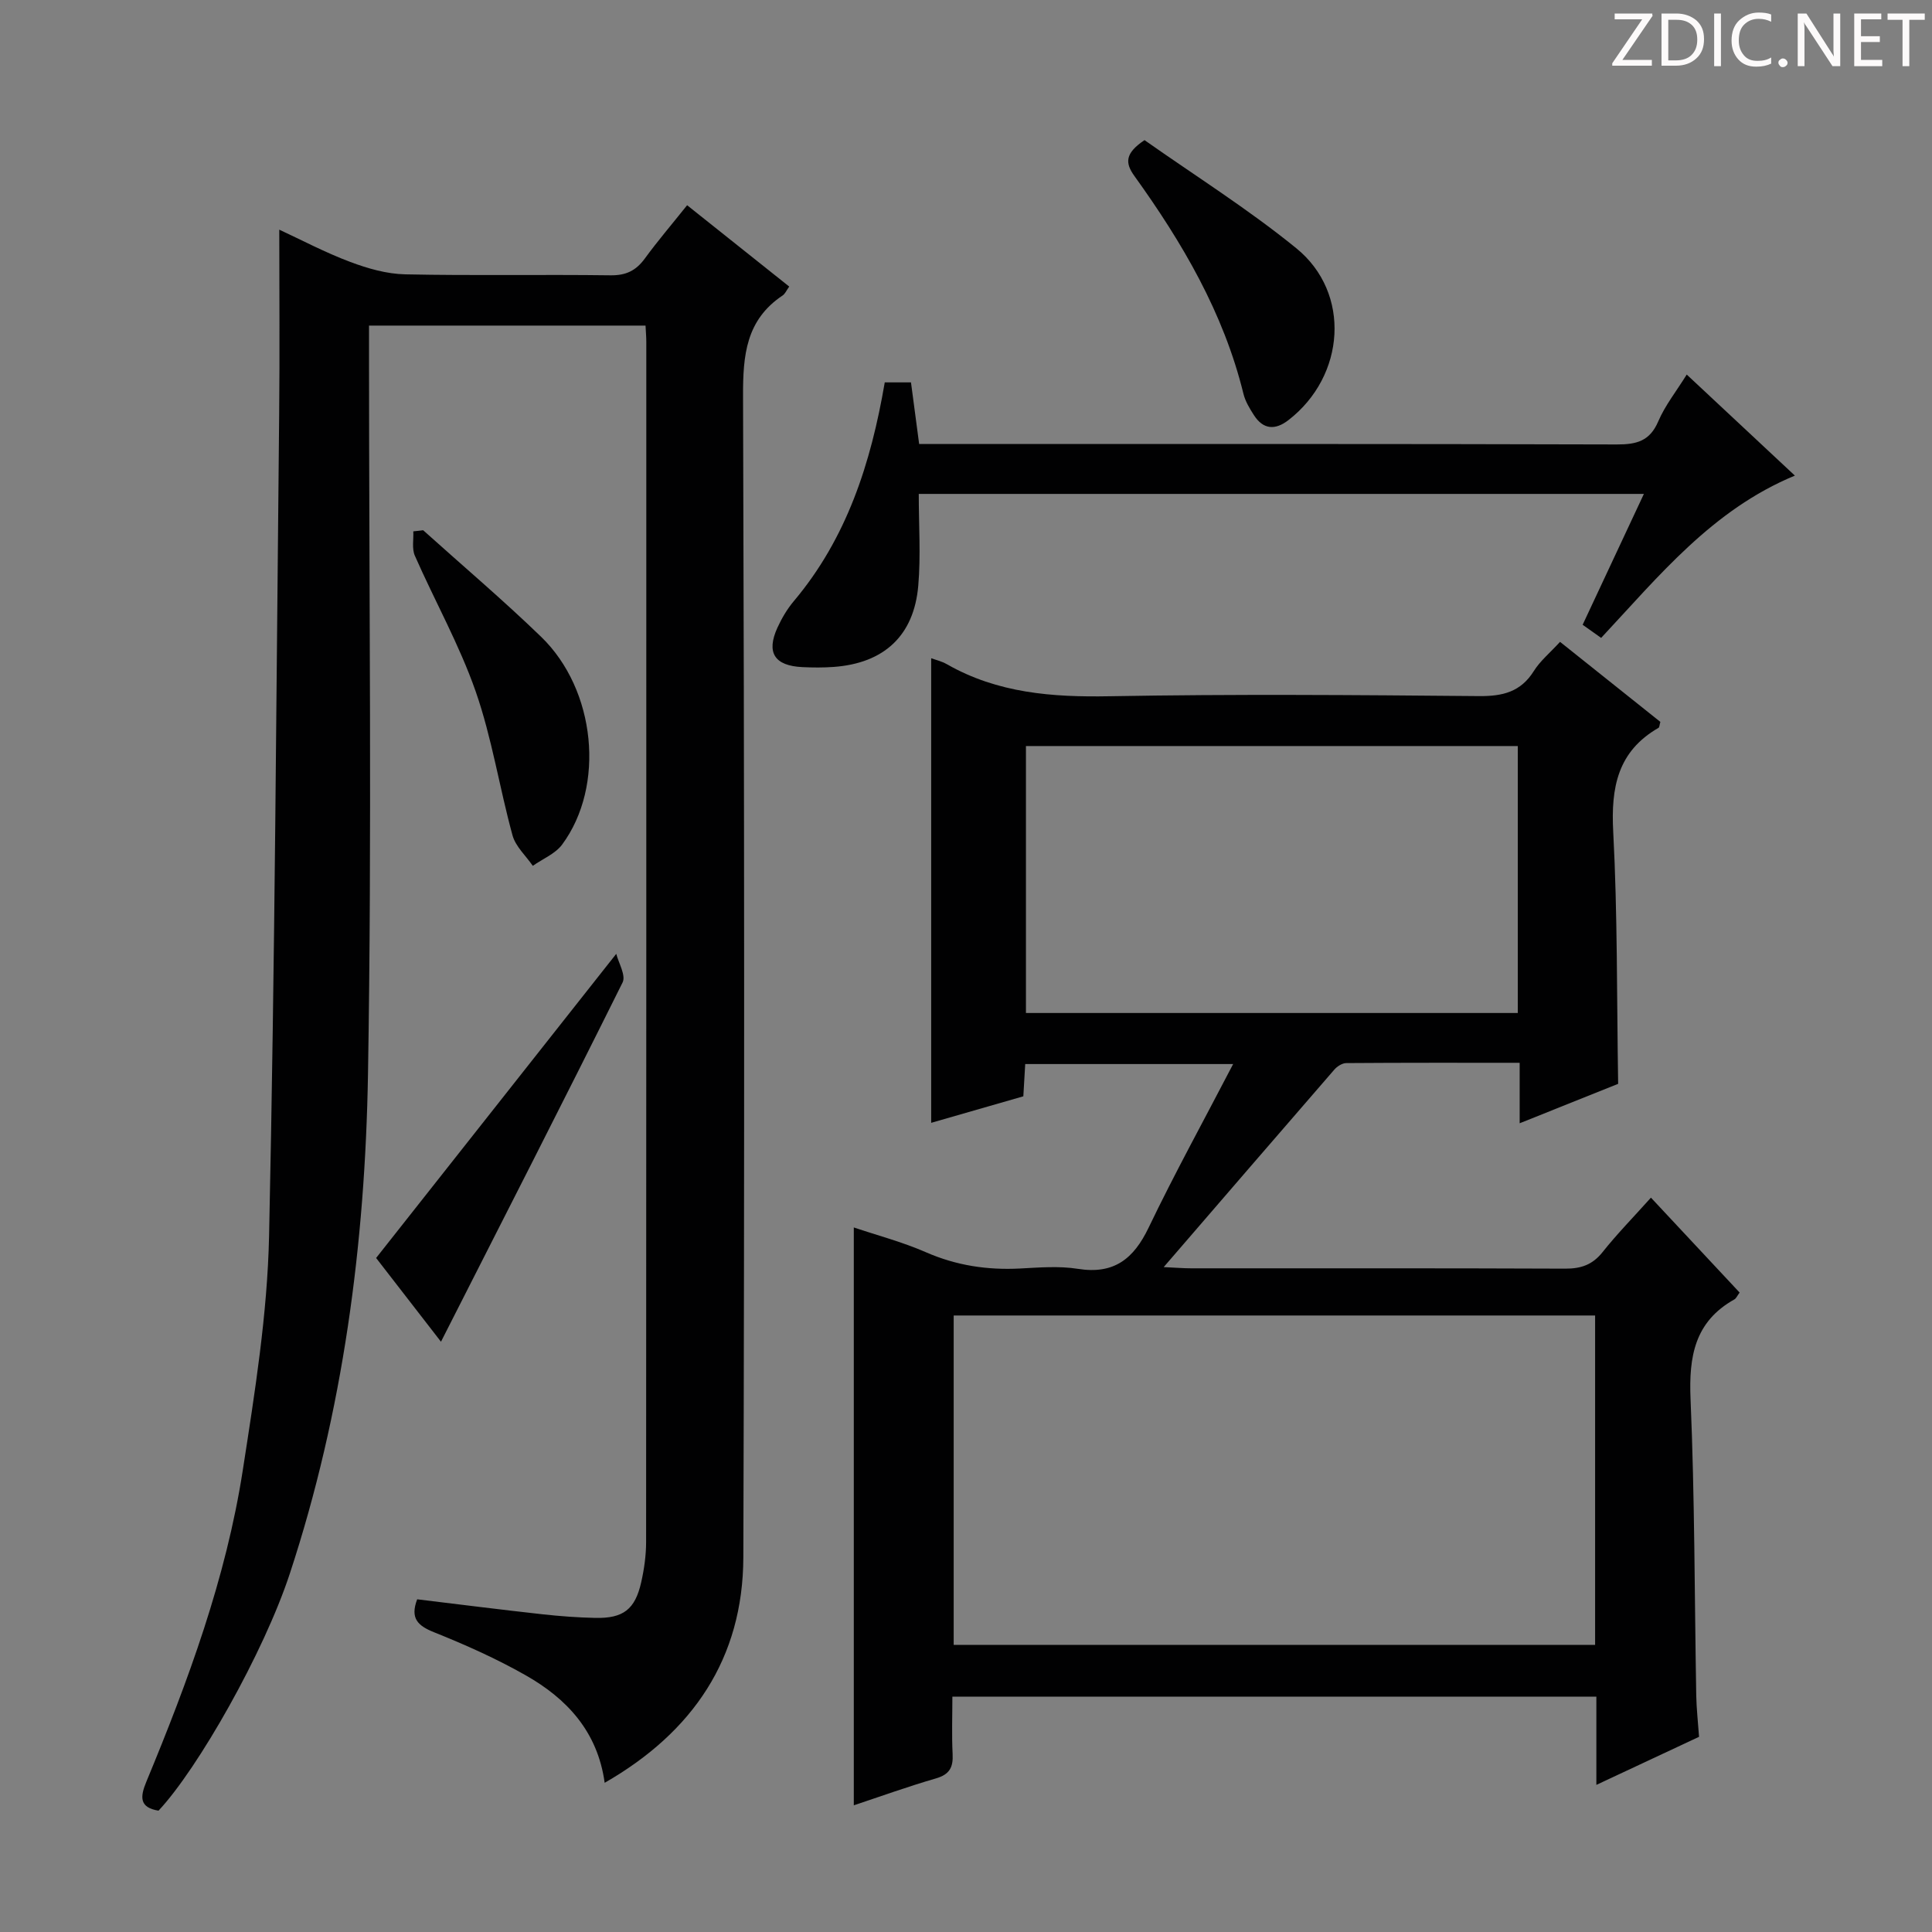
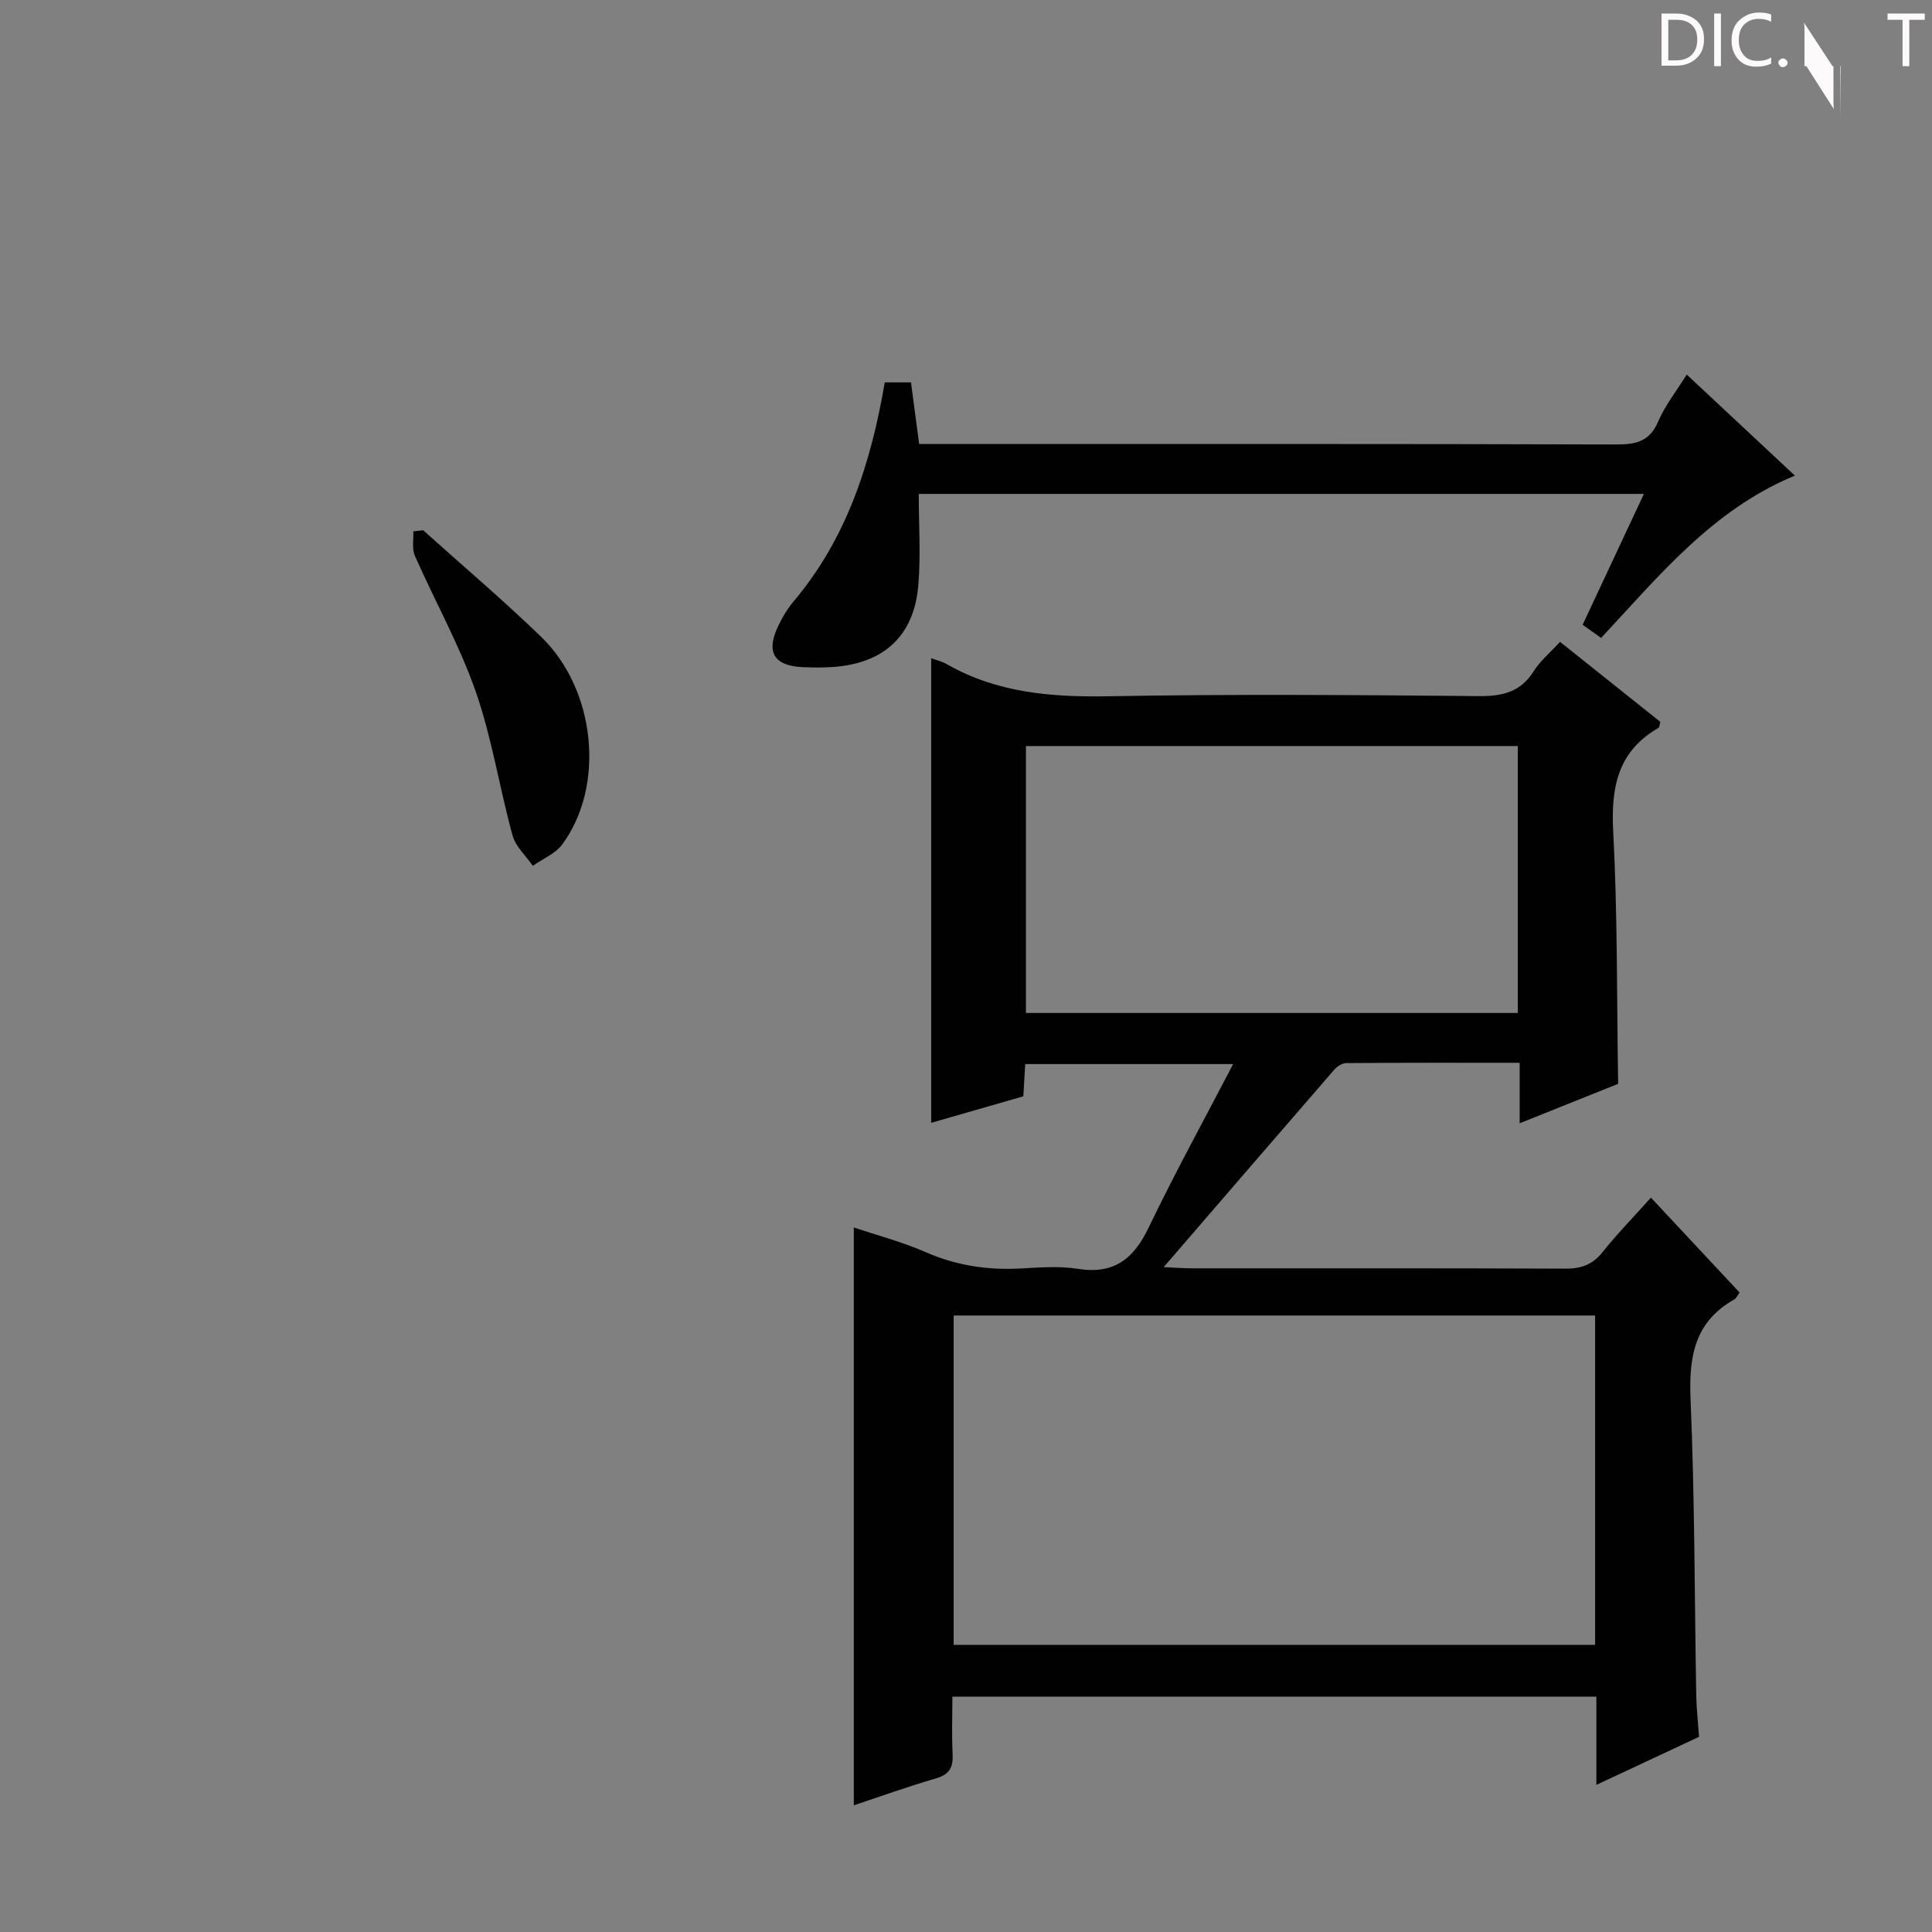
<svg xmlns="http://www.w3.org/2000/svg" enable-background="new 0 0 400 400" viewBox="0 0 400 400">
  <rect x="0" y="0" width="400" height="400" fill="#808080" stroke="none" />
  <g fill="#fcfafa">
-     <path d="m342.2 3.2-6.3 9.2h6.1v1.2h-8.2v-.5l6.2-9.1h-5.7v-1.2h7.8v.4z" />
    <path d="m344 13.7v-10.9h3.1c1.6 0 3 .5 4.1 1.4 1.1 1 1.6 2.2 1.6 3.9s-.5 3-1.6 4-2.5 1.5-4.2 1.5h-3zm1.4-9.6v8.4h1.6c1.4 0 2.5-.4 3.2-1.1.8-.8 1.2-1.8 1.2-3.2s-.4-2.4-1.2-3.1-1.8-1-3.1-1z" />
    <path d="m356.3 2.8v10.9h-1.4v-10.9z" />
    <path d="m366.6 13.2c-.8.4-1.8.6-3 .6-1.6 0-2.8-.5-3.7-1.5s-1.4-2.3-1.4-3.9c0-1.7.5-3.2 1.6-4.2s2.4-1.6 4-1.6c1 0 1.9.1 2.6.4v1.5c-.8-.4-1.6-.6-2.6-.6-1.2 0-2.2.4-3 1.2s-1.1 1.9-1.1 3.3c0 1.3.4 2.3 1.1 3.1s1.6 1.1 2.8 1.1c1.1 0 2-.2 2.8-.7v1.3z" />
    <path d="m368.2 13c0-.3.1-.5.3-.6.2-.2.4-.3.6-.3.3 0 .5.1.7.3s.3.4.3.6-.1.5-.3.6c-.2.2-.4.3-.7.3s-.5-.1-.6-.3c-.2-.2-.3-.4-.3-.6z" />
-     <path d="m381.1 13.7h-1.7l-5.5-8.4c-.2-.2-.3-.5-.4-.7 0 .2.1.8.1 1.5v7.6h-1.4v-10.9h1.8l5.3 8.3c.3.4.4.6.4.8 0-.3-.1-.8-.1-1.6v-7.5h1.4v10.9z" />
-     <path d="m389.7 13.7h-5.8v-10.9h5.6v1.2h-4.2v3.5h3.9v1.2h-3.9v3.7h4.4z" />
+     <path d="m381.1 13.7h-1.7l-5.5-8.4c-.2-.2-.3-.5-.4-.7 0 .2.1.8.1 1.5v7.6h-1.4h1.8l5.3 8.3c.3.4.4.6.4.8 0-.3-.1-.8-.1-1.6v-7.5h1.4v10.9z" />
    <path d="m398.4 4.1h-3.1v9.6h-1.4v-9.6h-3.1v-1.3h7.7v1.3z" />
  </g>
  <path d="m330.51 369.54c0-6.77 0-12.39 0-18.27-44.51 0-88.59 0-133.33 0 0 4.02-.15 7.97.05 11.9.14 2.73-.63 4.21-3.45 5.03-5.86 1.7-11.62 3.78-17.01 5.57 0-39.91 0-79.62 0-119.64 4.76 1.61 10.04 2.99 14.97 5.15 6.28 2.74 12.69 3.7 19.45 3.35 3.99-.21 8.08-.55 11.98.07 7.46 1.19 11.54-2.06 14.64-8.53 5.36-11.17 11.34-22.03 17.5-33.87-15.22 0-28.93 0-43.05 0-.13 2.16-.25 4.25-.39 6.68-6.39 1.84-12.73 3.66-19.08 5.49 0-32.25 0-64.2 0-96.19.84.31 2.15.61 3.27 1.25 10.5 5.99 21.82 6.84 33.68 6.62 25.48-.46 50.98-.26 76.48-.03 4.91.04 8.63-.86 11.35-5.2 1.3-2.08 3.3-3.72 5.42-6.03 6.97 5.56 13.92 11.1 20.77 16.57-.19.64-.18 1.11-.38 1.23-8.47 4.87-9.87 12.34-9.38 21.51.9 17.09.73 34.23 1.02 52.2-5.97 2.39-12.79 5.12-20.39 8.16 0-4.53 0-8.28 0-12.52-12.35 0-24.13-.03-35.91.06-.83.01-1.88.68-2.46 1.35-11.54 13.3-23.03 26.64-35.33 40.89 2.58.12 4.12.25 5.66.25 25.83.01 51.65-.04 77.48.07 3.27.01 5.64-.8 7.73-3.43 3-3.77 6.39-7.23 10.01-11.27 6.2 6.64 12.26 13.13 18.36 19.65-.5.67-.7 1.2-1.09 1.42-8.23 4.61-9.44 11.83-9.07 20.62.87 20.45.82 40.94 1.18 61.41.05 2.65.35 5.3.58 8.53-6.59 3.1-13.44 6.3-21.26 9.95zm-133.06-28.99h132.8c0-22.96 0-45.53 0-68.19-44.41 0-88.47 0-132.8 0zm116.79-186.09c-34.2 0-68.05 0-101.83 0v55.27h101.83c0-18.57 0-36.94 0-55.27z" fill="#010102" />
-   <path d="m125.19 369.11c-1.46-10.62-7.84-17.44-16.39-22.28-6.04-3.43-12.45-6.29-18.91-8.88-3.4-1.36-5.01-2.88-3.52-6.83 8.61 1.04 17.27 2.14 25.95 3.1 3.63.4 7.29.67 10.94.75 5.77.12 8.22-1.75 9.49-7.36.62-2.74 1.02-5.59 1.02-8.39.05-82.82.04-165.64.04-248.46 0-.98-.09-1.97-.16-3.35-18.98 0-37.84 0-57.25 0v5.97c0 49.66.62 99.33-.21 148.97-.59 35.1-5.14 69.88-16.19 103.46-5.39 16.39-19.05 40.41-27.18 49.07-3.97-.65-3.84-2.81-2.53-5.97 8.66-20.89 16.5-42.11 19.98-64.54 2.49-16.07 5.09-32.29 5.44-48.49 1.22-56.76 1.5-113.55 2.09-170.33.13-12.46.02-24.92.02-38 4.62 2.14 9.52 4.74 14.67 6.67 3.63 1.37 7.59 2.5 11.42 2.58 14.16.3 28.33.01 42.49.2 3.21.04 5.27-.97 7.1-3.47 2.64-3.62 5.56-7.03 8.76-11.04 7.15 5.7 14.1 11.23 21.14 16.84-.58.81-.85 1.5-1.36 1.84-7.59 5.06-8.23 12.37-8.2 20.82.27 80.15.31 160.31.06 240.46-.07 20.89-10.43 36.18-28.71 46.66z" fill="#010102" />
  <path d="m331.5 132.07c-1.3-.92-2.48-1.76-3.83-2.72 4.21-8.99 8.34-17.81 12.68-27.09-50.34 0-100.04 0-150.13 0 0 6.49.43 12.77-.1 18.97-.88 10.38-7.09 16.09-17.51 16.85-2.16.16-4.33.14-6.49.04-5.77-.28-7.51-2.99-5.17-8.15.89-1.95 2.02-3.87 3.39-5.5 10.98-13.03 15.97-28.54 18.84-45.3h5.43c.53 4.03 1.07 8.11 1.69 12.76h5.95c46.16 0 92.32-.05 138.48.09 4.09.01 6.84-.68 8.59-4.77 1.41-3.3 3.73-6.21 5.9-9.7 7.54 7.05 14.79 13.82 22.39 20.92-17.1 7.08-28.13 20.78-40.11 33.6z" fill="#010102" />
-   <path d="m236.96 29.01c10.46 7.37 21.45 14.27 31.44 22.4 11.37 9.25 10.17 26.43-1.63 35.56-2.73 2.12-5.22 2-7.16-1.02-.89-1.38-1.79-2.87-2.17-4.43-4.11-16.75-12.65-31.28-22.58-45.09-1.95-2.71-1.96-4.69 2.1-7.42z" fill="#010102" />
  <path d="m87.61 109.78c8.16 7.34 16.54 14.44 24.42 22.06 11.37 11 13.3 30.91 4.36 43.01-1.42 1.92-4.02 2.96-6.08 4.41-1.44-2.09-3.56-3.99-4.2-6.31-2.71-9.88-4.26-20.14-7.62-29.78-3.37-9.66-8.46-18.71-12.6-28.12-.64-1.45-.24-3.35-.32-5.04.68-.06 1.36-.15 2.04-.23z" fill="#010102" />
-   <path d="m91.3 277.79c-5-6.45-9.55-12.32-13.43-17.34 16.59-21.01 32.84-41.6 49.72-62.97.45 1.83 2.04 4.46 1.31 5.93-12.22 24.57-24.71 49-37.6 74.38z" fill="#010102" />
</svg>